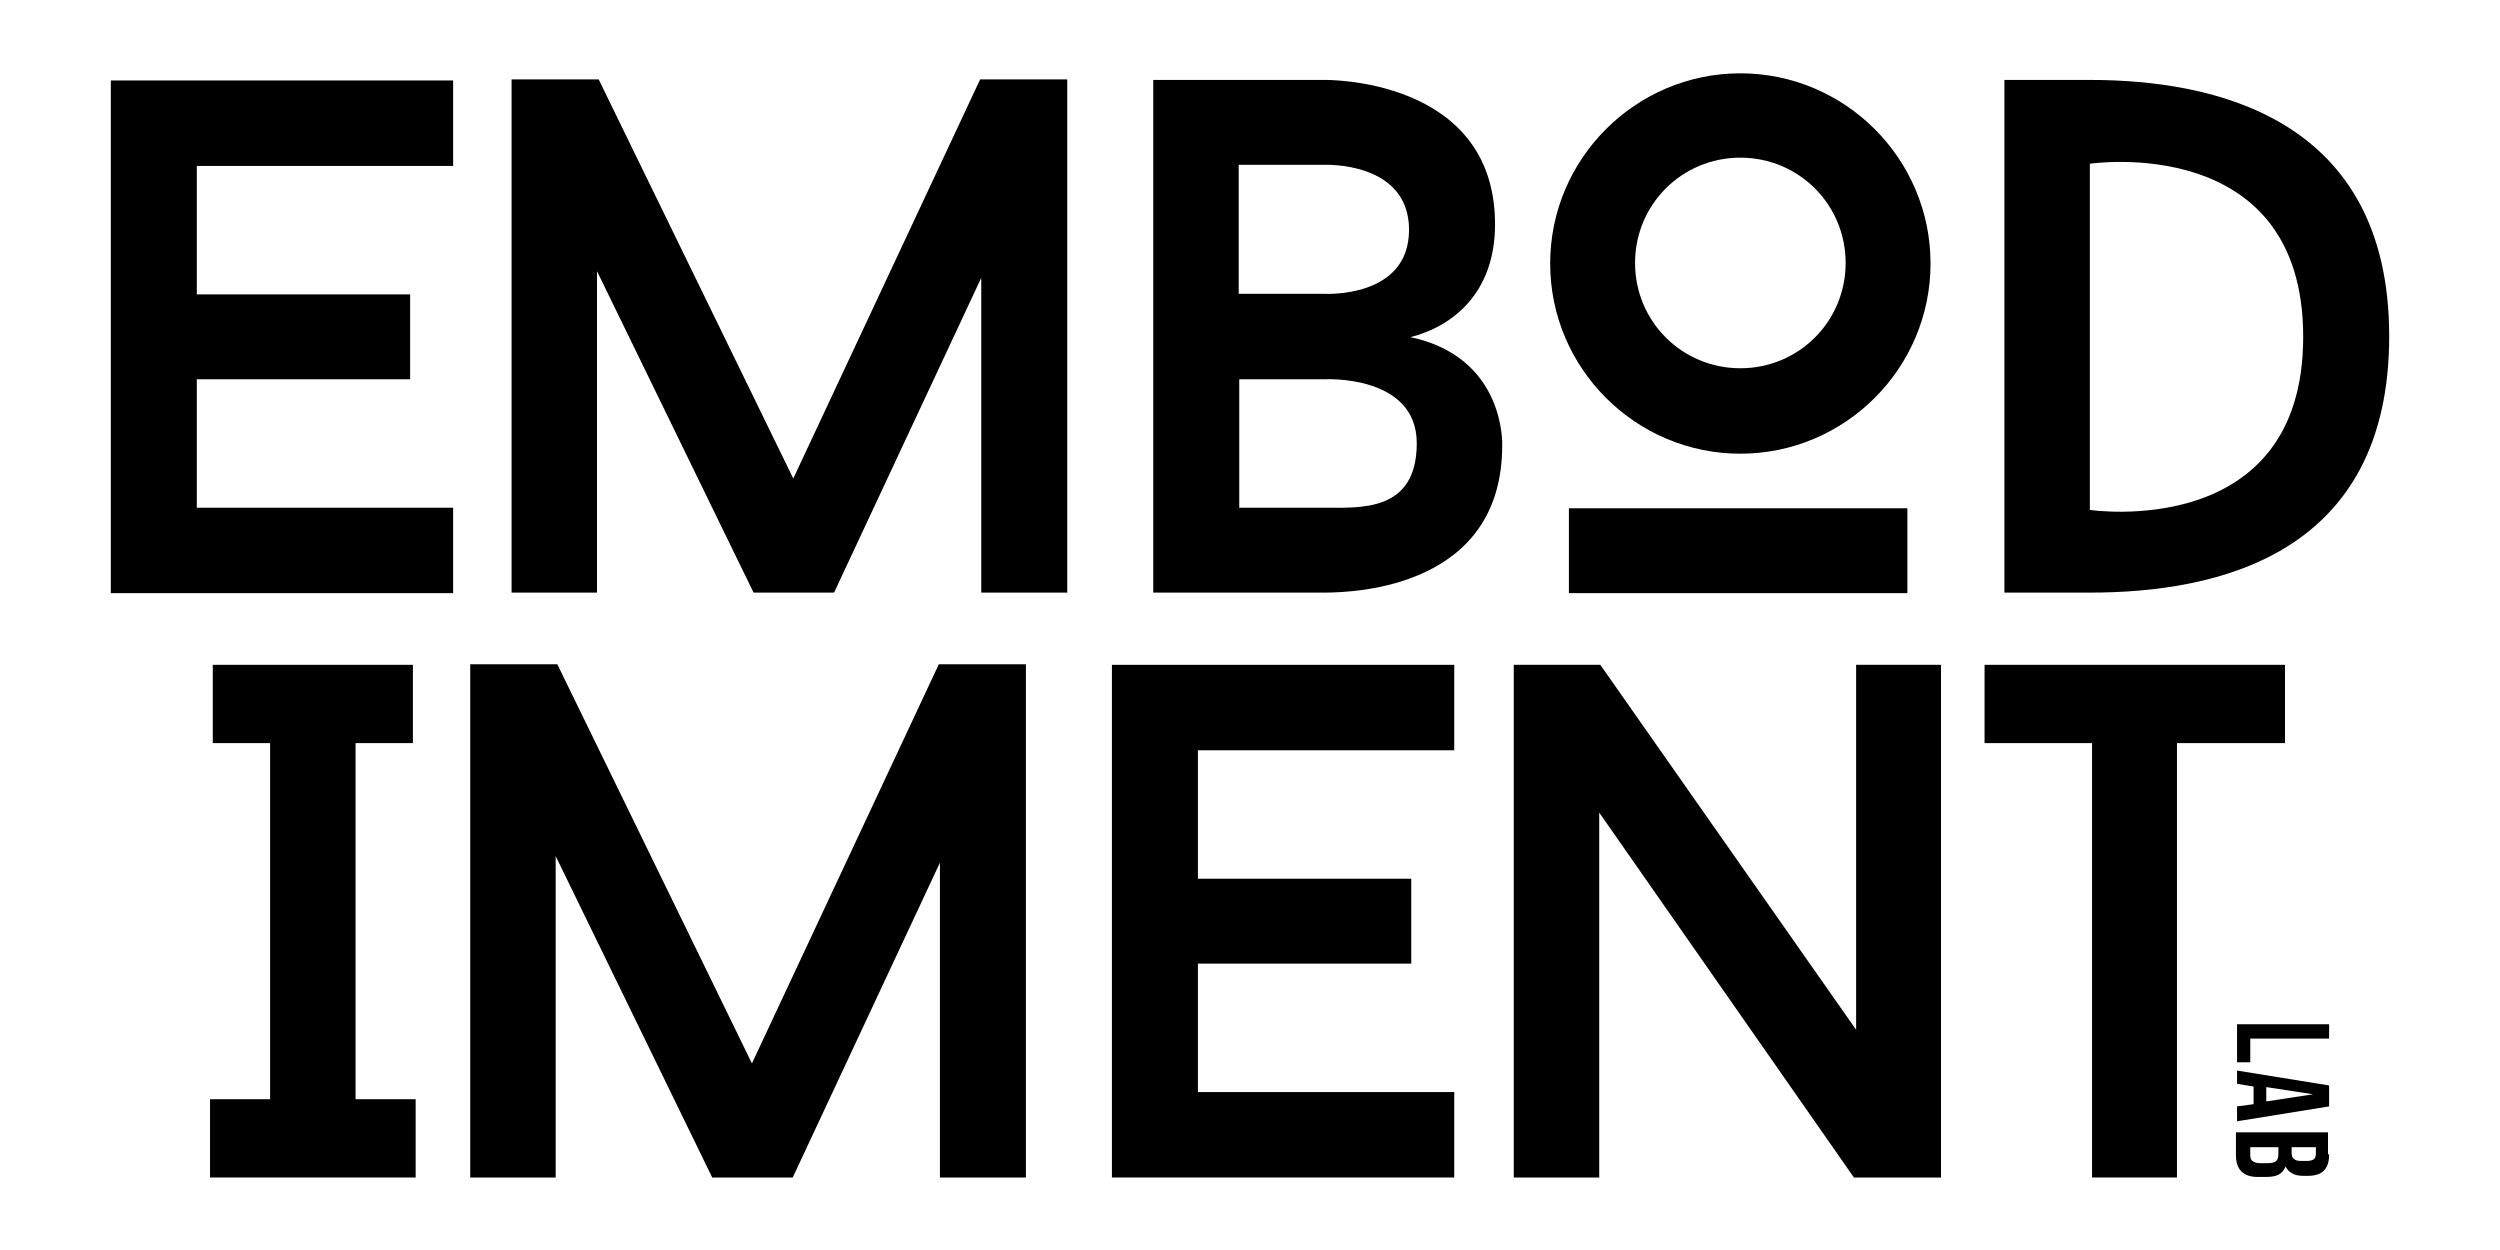
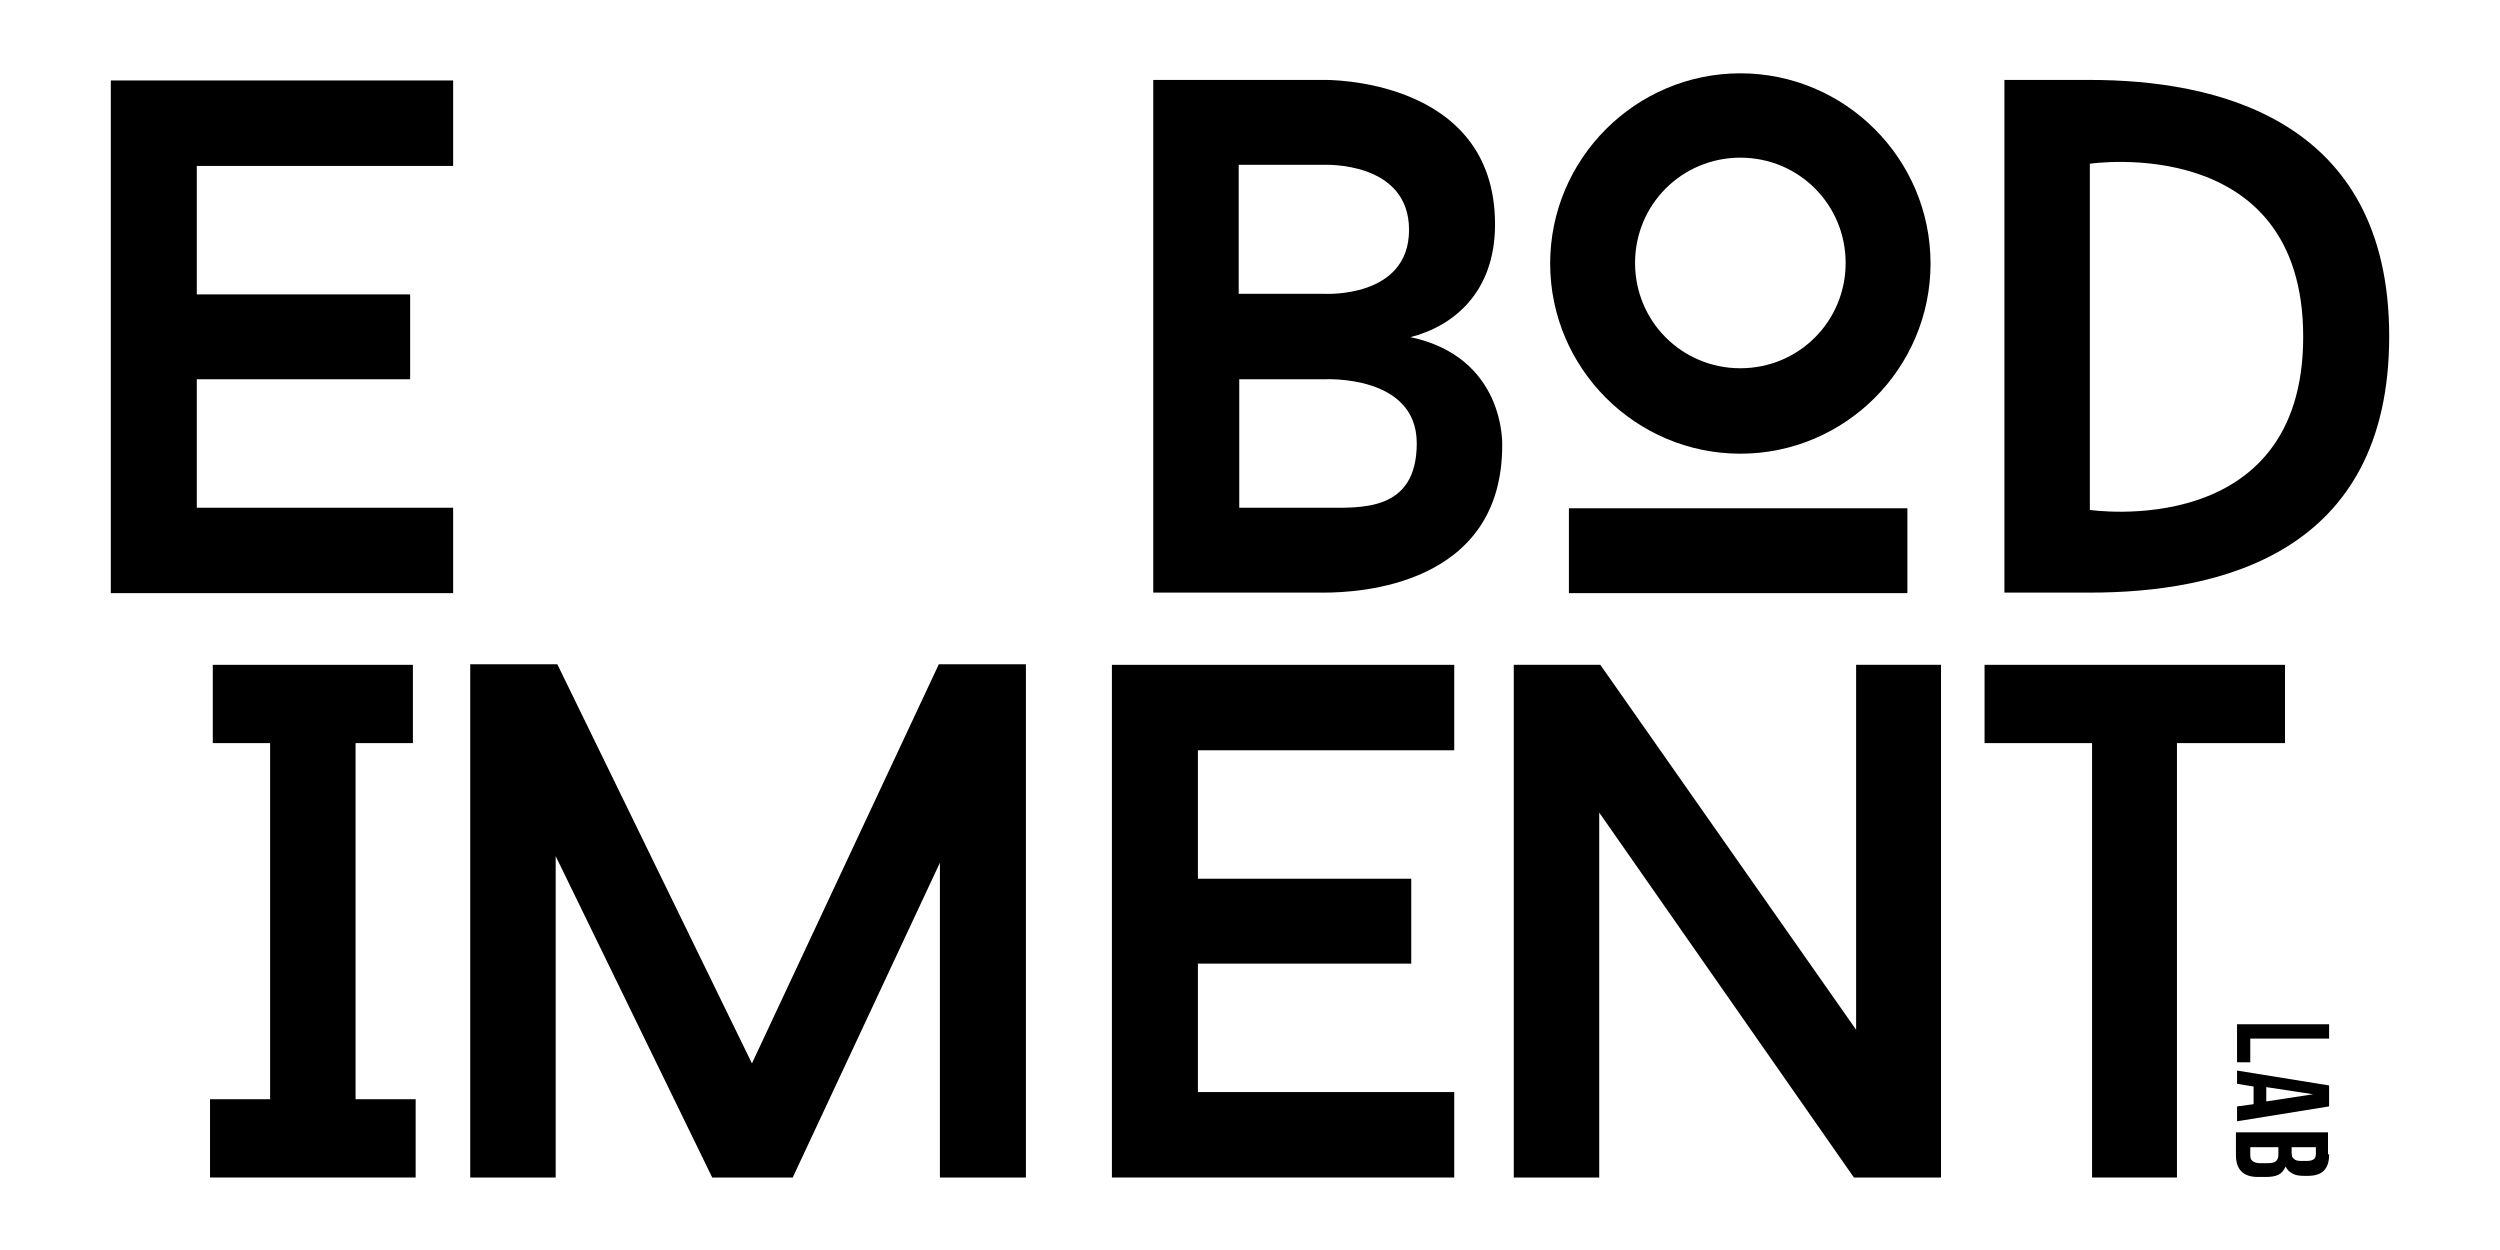
<svg xmlns="http://www.w3.org/2000/svg" id="Ebene_1" data-name="Ebene 1" version="1.1" viewBox="0 0 453.5 226.8">
  <defs>
    <style>
      .cls-1 {
        fill: #000;
        stroke-width: 0px;
      }
    </style>
  </defs>
  <path class="cls-1" d="M35.7,30.1h46.5v-15.5H20.1v93h62.1v-15.5h-46.5v-23.3h38.7v-15.4h-38.7v-23.3Z" />
-   <path class="cls-1" d="M193.6,107.6V14.4h-15.8l-33.9,72.4L108.6,14.4h-15.8v93.1h15.5v-58.3l28.4,58.3h14.6l26.7-57.1v57.1h15.5Z" />
  <path class="cls-1" d="M255.7,61.2c8-2,15.5-8.2,15.5-20.5,0-26.8-31-26.2-31-26.2h-31v93h31c6.2,0,32.3-1.2,32.3-26.7,0,0,.7-16.1-16.9-19.7ZM224.7,53.3v-23.4h15.5s15.4-.7,15.4,11.8-15.4,11.6-15.4,11.6h-15.5ZM240.3,92.1h-15.5v-23.3h15.5s16.7-.9,16.7,11.6-10.2,11.7-16.7,11.7Z" />
  <path class="cls-1" d="M315.7,82.3c19,0,34.5-15.5,34.5-34.5s-15.5-34.5-34.5-34.5-34.5,15.5-34.5,34.5,15.5,34.5,34.5,34.5ZM315.7,28.6c10.6,0,19.1,8.5,19.1,19.1s-8.5,19.1-19.1,19.1-19.1-8.5-19.1-19.1,8.5-19.1,19.1-19.1ZM346,107.6v-15.4h-61.4v15.4h61.4Z" />
  <path class="cls-1" d="M379.1,14.5h-15.5v93h15.5c23.1,0,54.3-6.8,54.3-46.5s-31.8-46.5-54.3-46.5ZM379.1,92.4V29.7s38.7-5.8,38.7,31.4-38.7,31.4-38.7,31.4Z" />
  <path class="cls-1" d="M64.5,134.8h10.4v-14.2h-36.3v14.2h10.4v64.6h-10.9v14.2h37.3v-14.2h-10.9v-64.6Z" />
  <path class="cls-1" d="M186.1,213.6v-93.1h-15.8l-33.9,72.4-35.3-72.4h-15.8v93.1h15.5v-58.3l28.4,58.3h14.6l26.7-57.1v57.1h15.5Z" />
  <path class="cls-1" d="M217.3,136.1h46.5v-15.5h-62.1v93h62.1v-15.5h-46.5v-23.3h38.7v-15.4h-38.7v-23.3Z" />
  <path class="cls-1" d="M352.1,213.6v-93h-15.4v66.2l-46.4-66.2h-15.7v93h15.5v-66.2l46.2,66.2h15.7Z" />
  <path class="cls-1" d="M414.5,134.8v-14.2h-54.5v14.2h19.5v78.8h15.4v-78.8h19.5Z" />
  <path class="cls-1" d="M422.5,185.8v2.6h-14.3v4.3h-2.4v-6.9h16.7Z" />
-   <path class="cls-1" d="M405.8,203.3v-2.6l3-.4v-3.2l-3-.5v-2.4l16.7,2.7v3.8l-16.7,2.7ZM411.1,197.3v2.5l8.5-1.3-8.5-1.3Z" />
+   <path class="cls-1" d="M405.8,203.3v-2.6l3-.4v-3.2l-3-.5v-2.4l16.7,2.7v3.8l-16.7,2.7ZM411.1,197.3v2.5l8.5-1.3-8.5-1.3" />
  <path class="cls-1" d="M422.5,209.4c0,1.4-.3,2.3-1,3-.6.6-1.6.9-2.9.9h-.6c-.9,0-1.6-.1-2.1-.4-.6-.3-1-.7-1.3-1.3-.3.7-.7,1.2-1.3,1.5-.6.3-1.4.4-2.3.4h-1.4c-1.3,0-2.3-.3-3-1-.7-.7-1-1.7-1-3v-4.1h16.7v4ZM413.3,208.1h-5.1v1.5c0,.4.1.8.4,1,.2.2.7.4,1.3.4h1.4c.8,0,1.3-.1,1.6-.4.3-.3.4-.7.4-1.3v-1.2ZM420.1,208.1h-4.4v1c0,.5.1.9.4,1.1.3.3.7.4,1.4.4h.9c.6,0,1-.1,1.3-.3.3-.2.4-.6.4-1v-1.3Z" />
</svg>